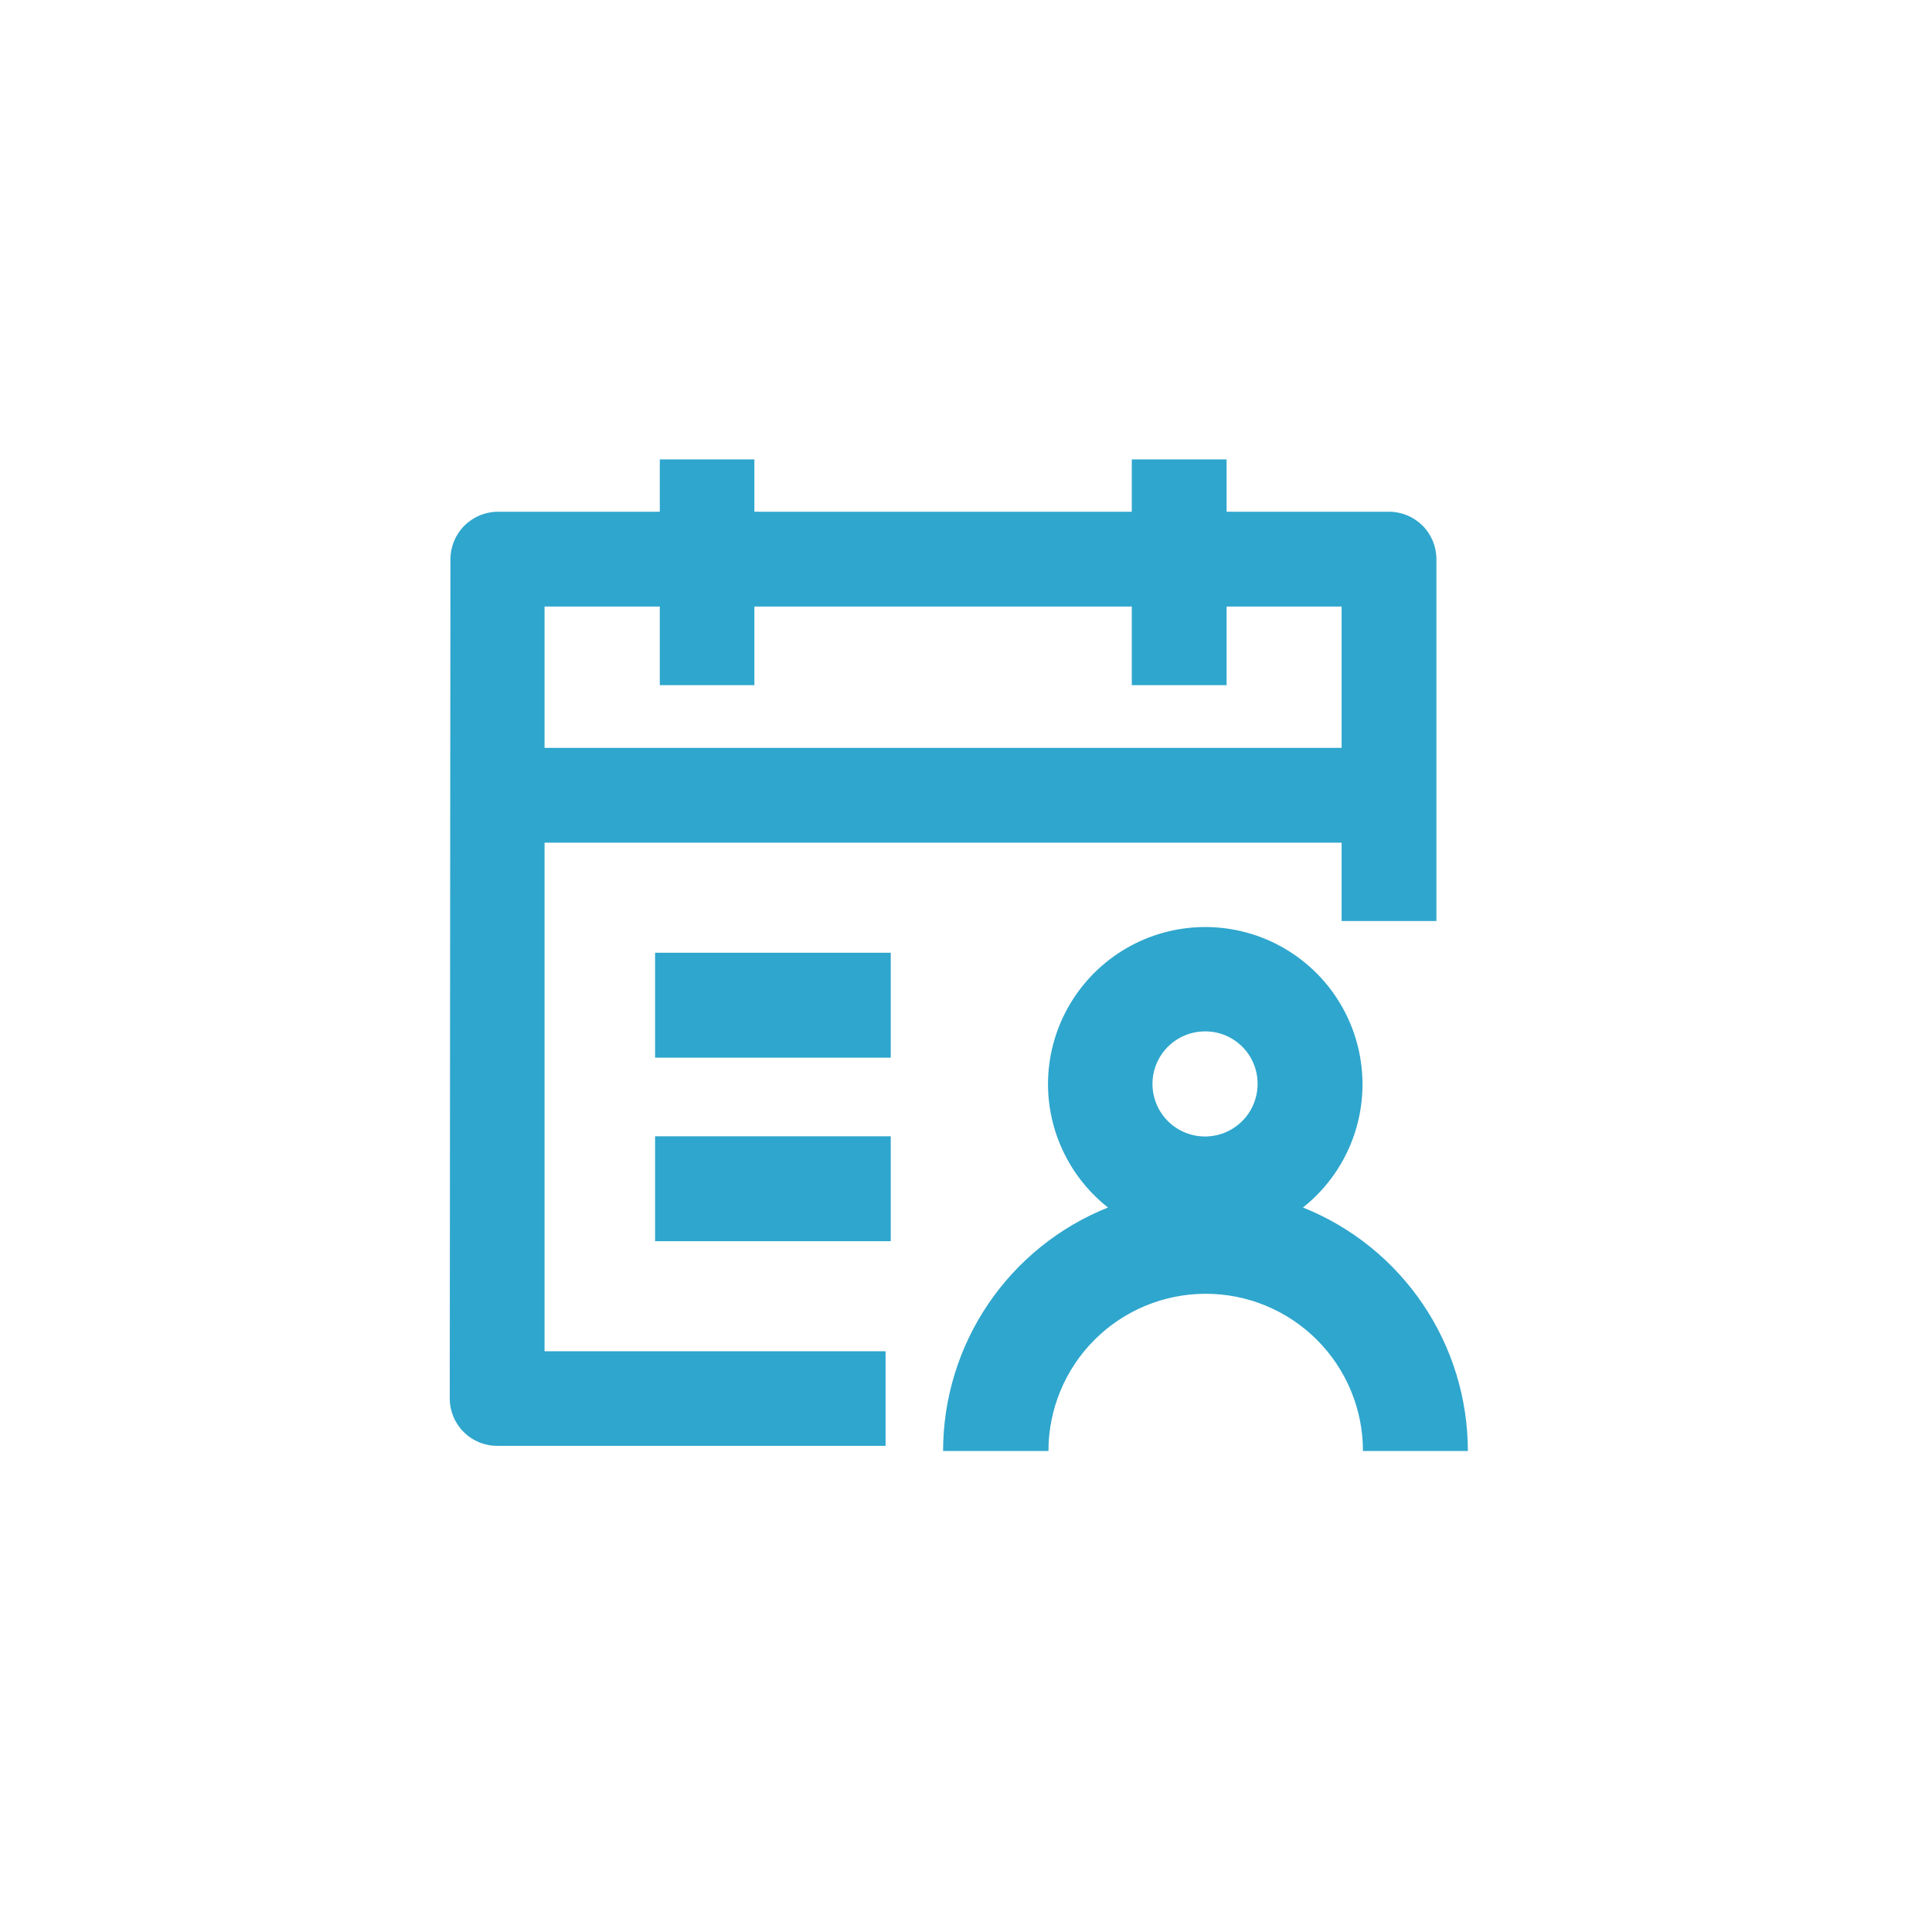
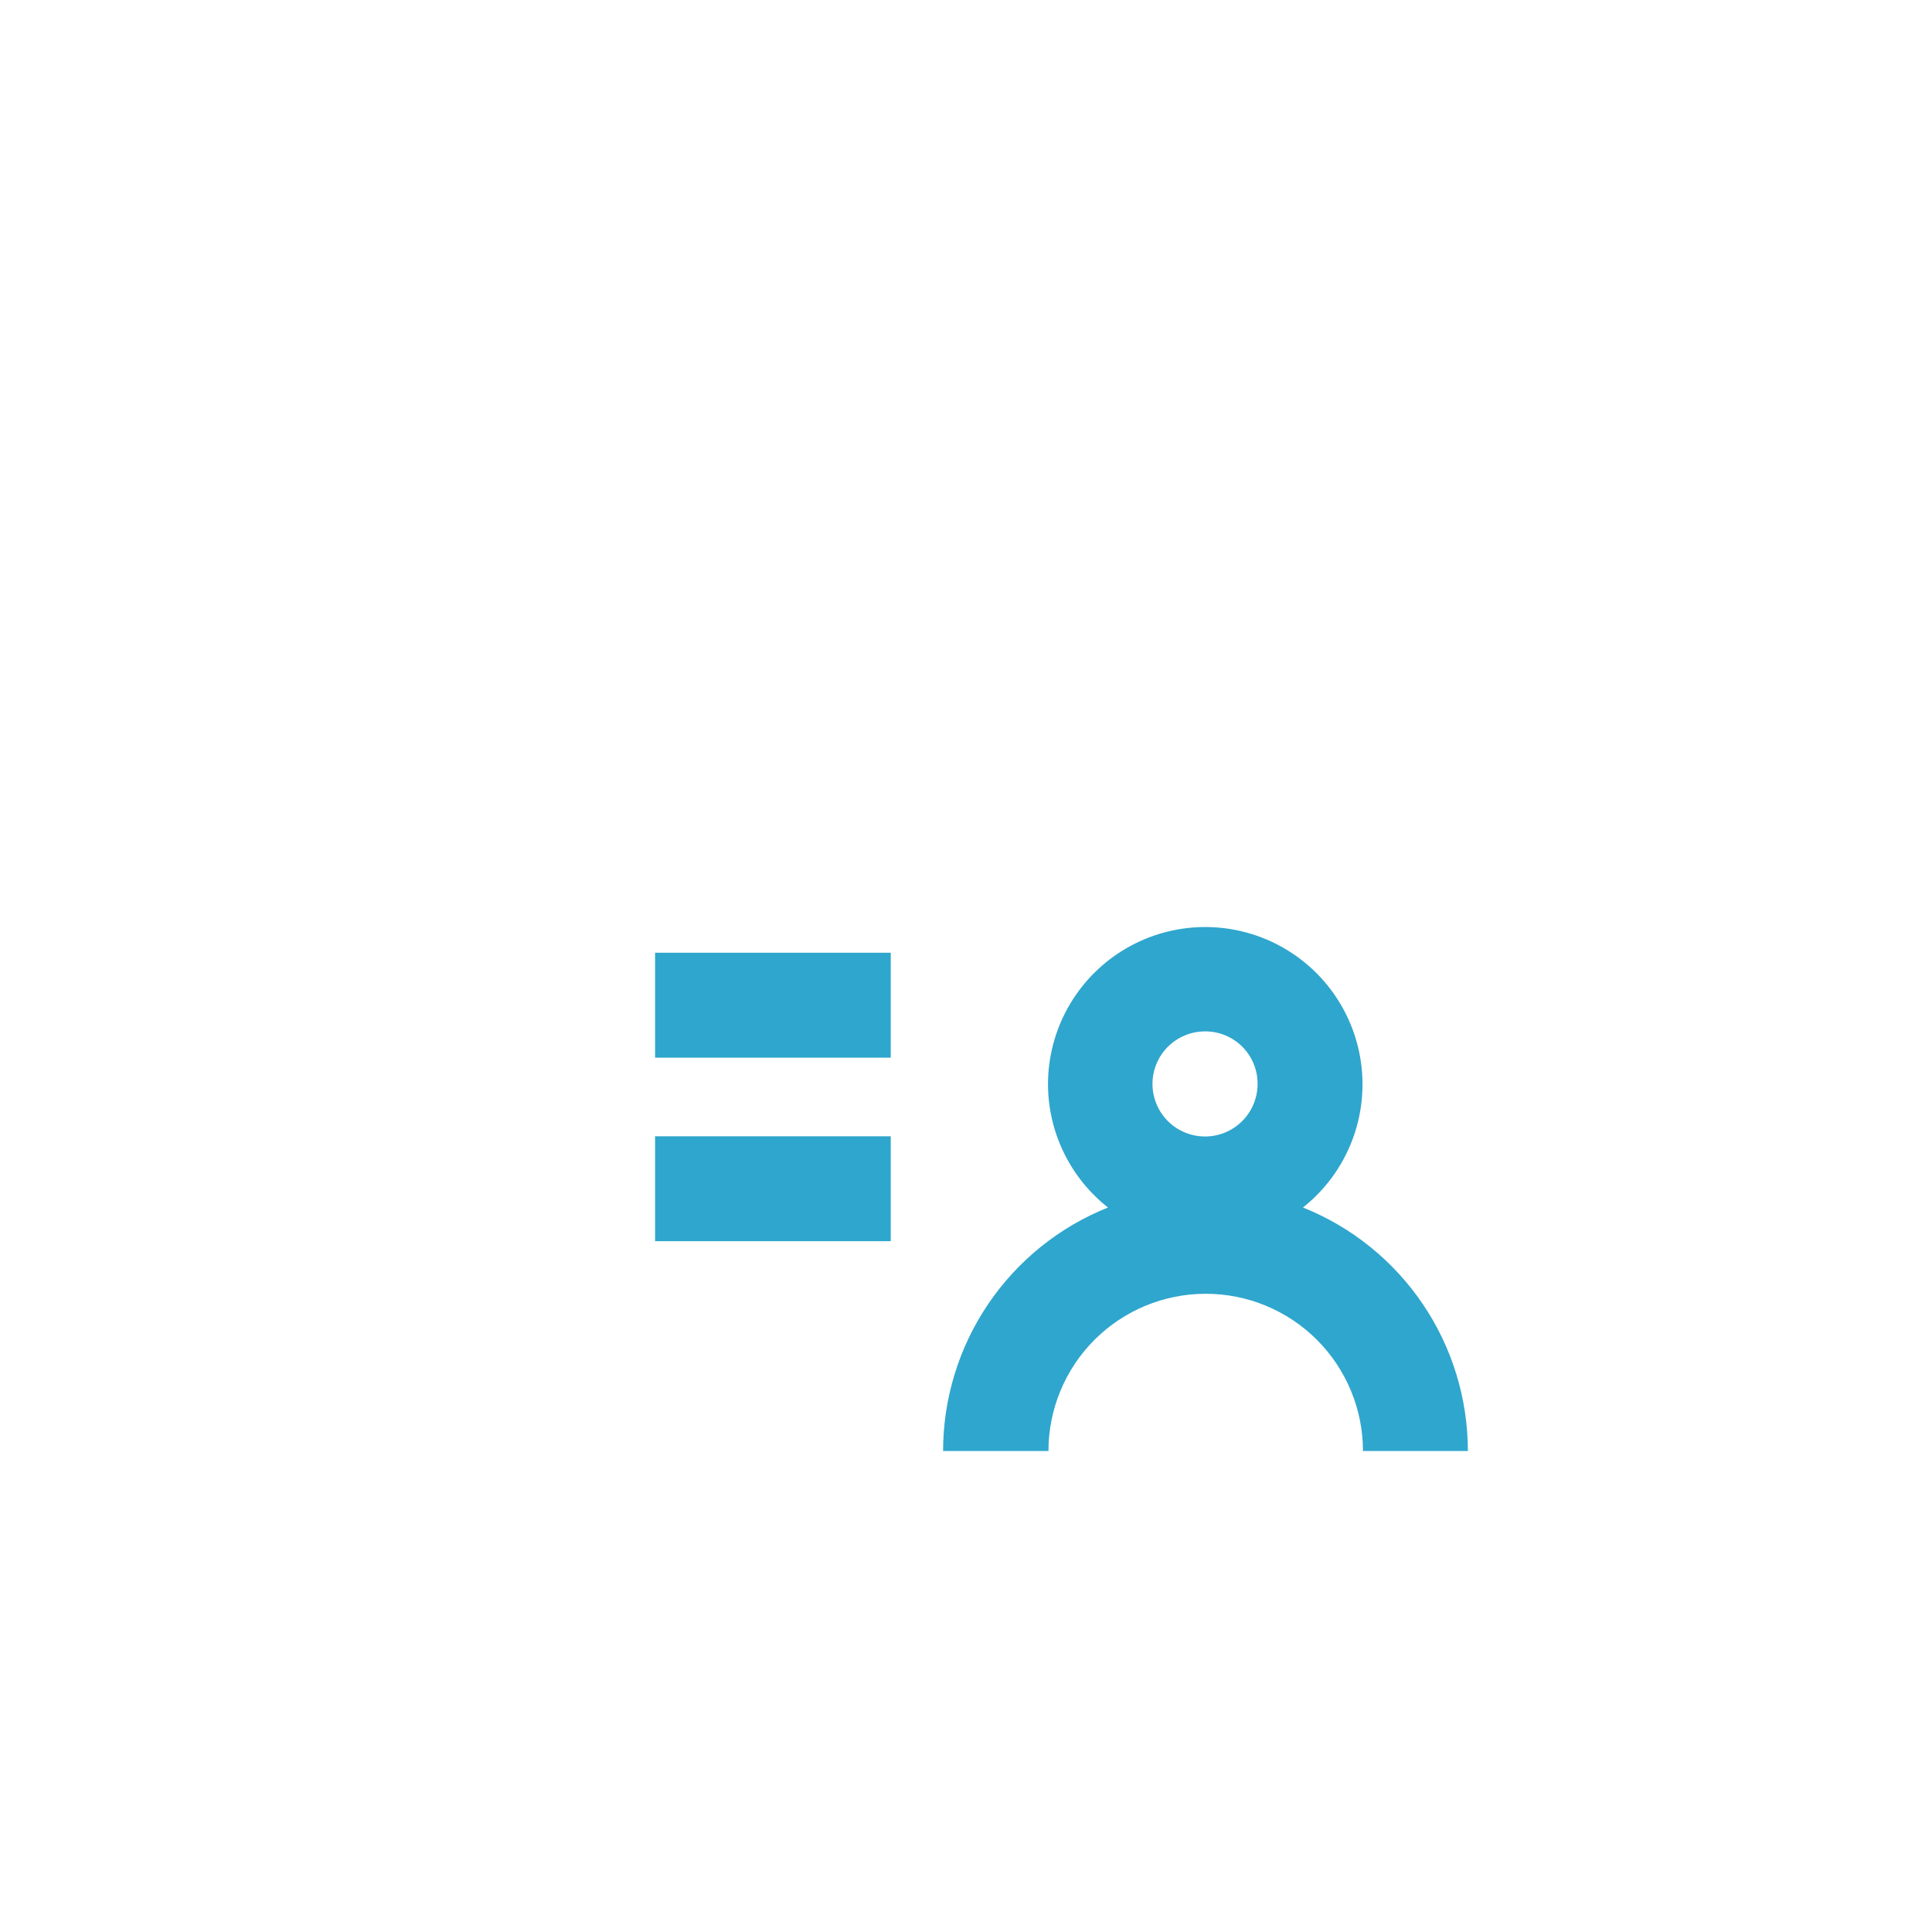
<svg xmlns="http://www.w3.org/2000/svg" width="86" height="86" viewBox="0 0 86 86" fill="none">
-   <path d="M20.02 62.259C20.021 62.538 20.078 62.814 20.186 63.071C20.295 63.327 20.453 63.56 20.652 63.755C20.851 63.951 21.087 64.105 21.346 64.208C21.605 64.312 21.881 64.363 22.16 64.359H39.42V60.149H24.24V37.509H59.72V40.999H63.94V24.889C63.94 24.33 63.718 23.793 63.322 23.397C62.926 23.002 62.39 22.779 61.83 22.779H54.6V20.449H50.38V22.779H33.58V20.449H29.37V22.779H22.16C21.601 22.782 21.066 23.005 20.671 23.4C20.276 23.795 20.053 24.33 20.05 24.889L20.02 62.259ZM24.24 26.999H29.37V30.499H33.58V26.999H50.38V30.499H54.6V26.999H59.72V33.289H24.24V26.999Z" fill="#2FA6CD" />
  <path d="M29.16 42.41H39.65V47.08H29.16V42.41ZM29.16 50.58H39.65V55.25H29.16V50.58Z" fill="#2FA6CD" />
  <path d="M46.65 48.24C46.654 47.056 46.959 45.892 47.535 44.858C48.112 43.824 48.941 42.952 49.946 42.326C50.951 41.699 52.098 41.338 53.281 41.275C54.463 41.213 55.642 41.451 56.707 41.968C57.772 42.486 58.689 43.264 59.371 44.232C60.053 45.2 60.479 46.325 60.608 47.502C60.737 48.679 60.566 49.87 60.11 50.962C59.654 52.055 58.928 53.014 58 53.75C60.166 54.617 62.023 56.113 63.331 58.045C64.64 59.977 65.339 62.257 65.34 64.59H60.67C60.67 62.733 59.933 60.953 58.62 59.64C57.307 58.327 55.527 57.59 53.67 57.59C51.814 57.59 50.033 58.327 48.72 59.64C47.408 60.953 46.67 62.733 46.67 64.59H41.98C41.981 62.257 42.68 59.977 43.989 58.045C45.297 56.113 47.154 54.617 49.32 53.75C48.487 53.094 47.813 52.257 47.351 51.302C46.888 50.348 46.649 49.301 46.65 48.24ZM53.65 45.91C53.187 45.908 52.733 46.044 52.346 46.3C51.96 46.556 51.658 46.922 51.48 47.35C51.302 47.778 51.255 48.249 51.345 48.704C51.435 49.159 51.658 49.577 51.986 49.904C52.313 50.232 52.731 50.455 53.186 50.545C53.641 50.635 54.112 50.588 54.54 50.41C54.968 50.231 55.334 49.93 55.59 49.544C55.846 49.157 55.982 48.703 55.98 48.24C55.98 47.622 55.735 47.029 55.298 46.592C54.861 46.155 54.268 45.91 53.65 45.91Z" fill="#2FA6CD" />
</svg>